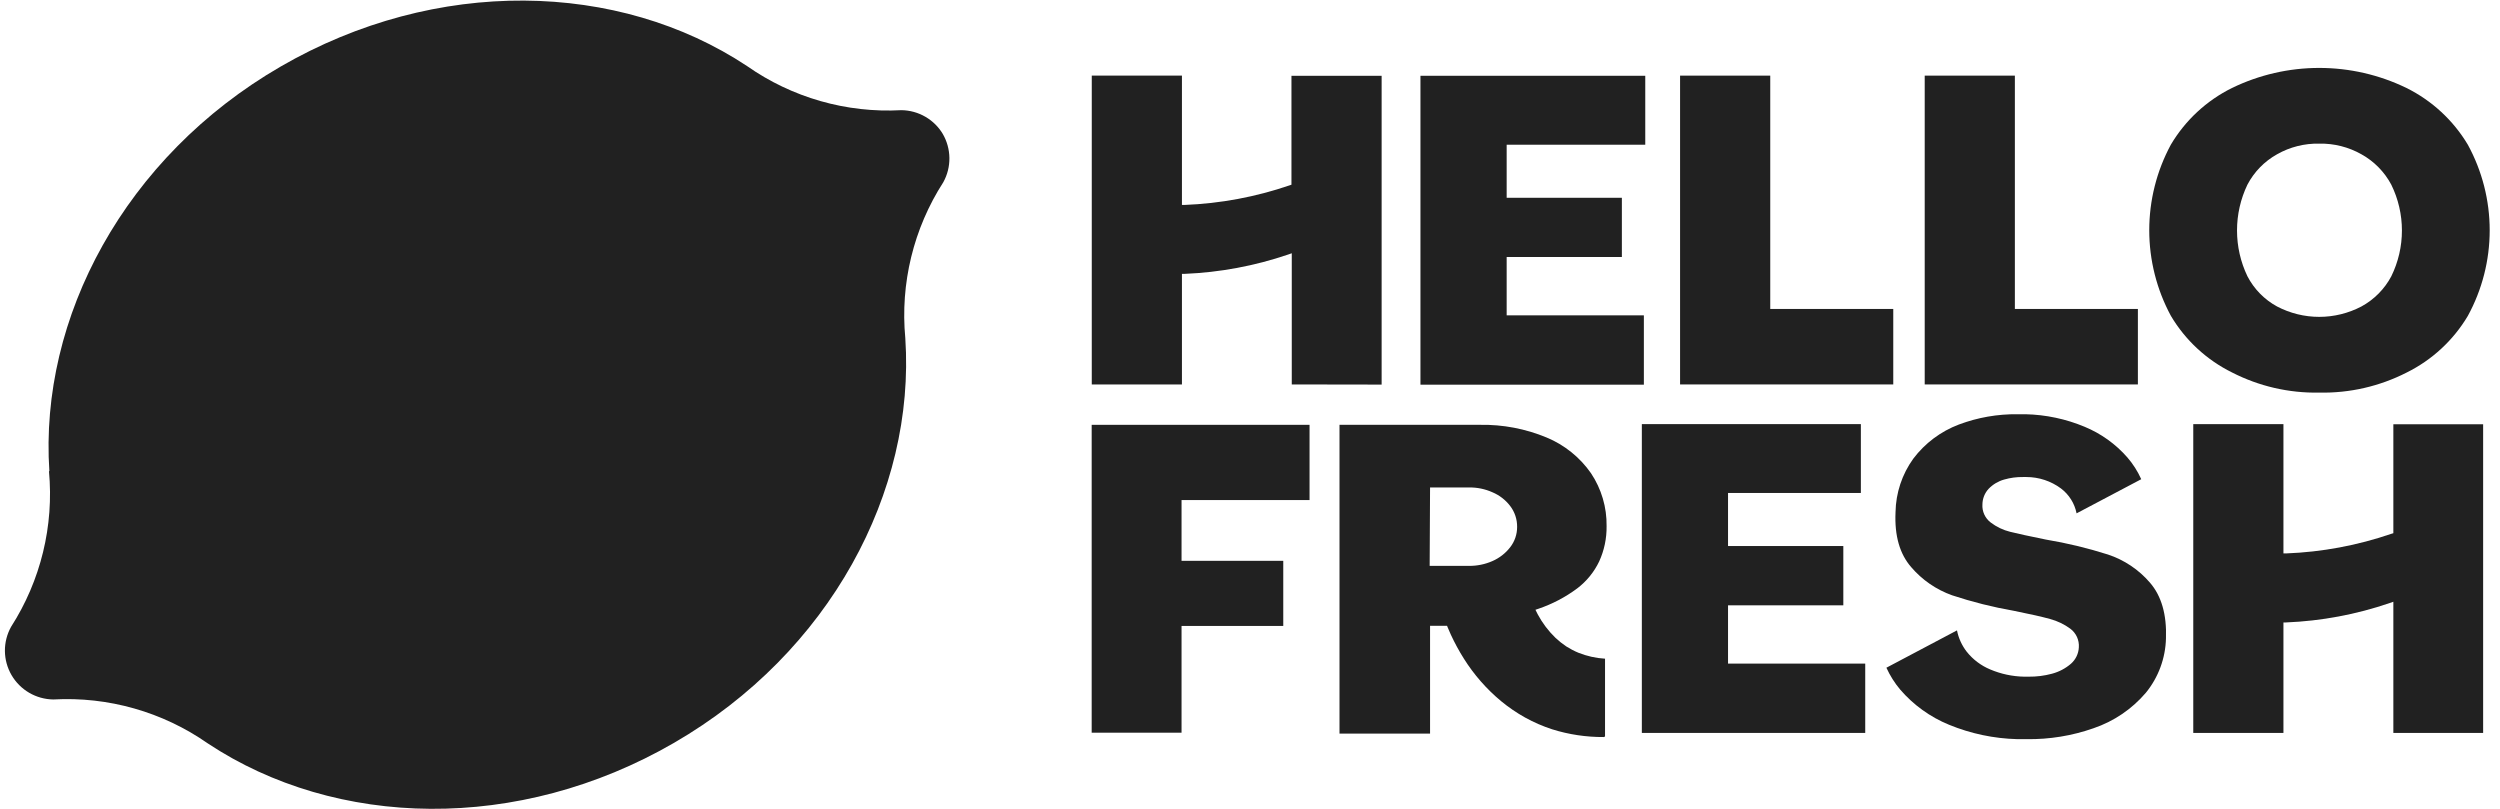
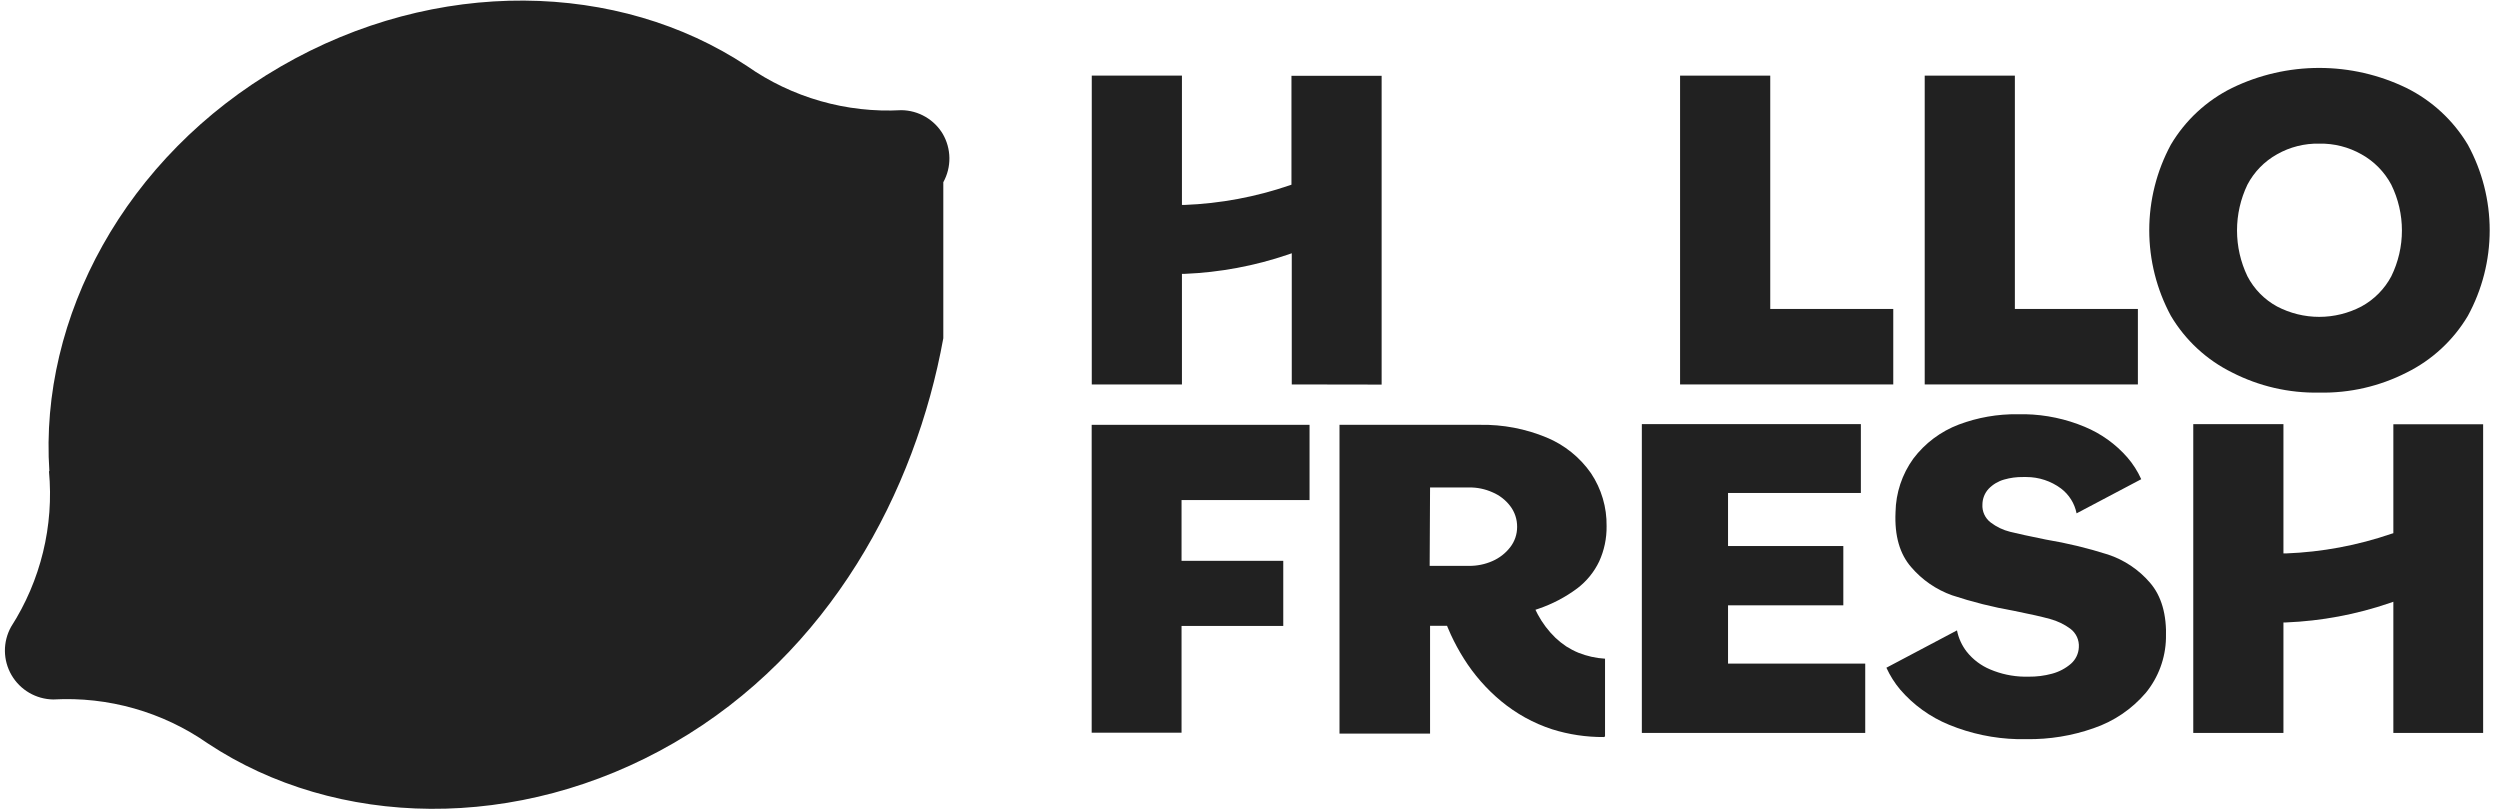
<svg xmlns="http://www.w3.org/2000/svg" width="170" height="55" viewBox="0 0 170 55" fill="none">
-   <path d="M64.108 9.106C64.397 9.604 64.553 10.168 64.559 10.744C64.566 11.319 64.423 11.887 64.145 12.391V12.391C62.118 15.54 61.209 19.275 61.561 22.999V22.999C62.256 33.427 56.437 44.374 45.839 50.511C35.241 56.648 22.845 56.331 14.125 50.548C11.058 48.407 7.359 47.357 3.622 47.564V47.564C3.046 47.556 2.481 47.399 1.983 47.108C1.486 46.817 1.072 46.402 0.783 45.905C0.494 45.407 0.339 44.843 0.334 44.268C0.329 43.692 0.473 43.126 0.753 42.623V42.623C2.769 39.48 3.676 35.756 3.33 32.041H3.357C2.662 21.613 8.486 10.666 19.079 4.529C29.672 -1.608 42.073 -1.291 50.799 4.492C53.861 6.639 57.559 7.696 61.296 7.492V7.492C61.873 7.499 62.437 7.655 62.935 7.946C63.432 8.236 63.845 8.65 64.134 9.148" fill="#212121" />
+   <path d="M64.108 9.106C64.397 9.604 64.553 10.168 64.559 10.744C64.566 11.319 64.423 11.887 64.145 12.391V12.391V22.999C62.256 33.427 56.437 44.374 45.839 50.511C35.241 56.648 22.845 56.331 14.125 50.548C11.058 48.407 7.359 47.357 3.622 47.564V47.564C3.046 47.556 2.481 47.399 1.983 47.108C1.486 46.817 1.072 46.402 0.783 45.905C0.494 45.407 0.339 44.843 0.334 44.268C0.329 43.692 0.473 43.126 0.753 42.623V42.623C2.769 39.48 3.676 35.756 3.33 32.041H3.357C2.662 21.613 8.486 10.666 19.079 4.529C29.672 -1.608 42.073 -1.291 50.799 4.492C53.861 6.639 57.559 7.696 61.296 7.492V7.492C61.873 7.499 62.437 7.655 62.935 7.946C63.432 8.236 63.845 8.65 64.134 9.148" fill="#212121" />
  <path d="M111.645 49.839V28.84H126.539V33.522H117.506V37.13H125.346V41.162H117.506V45.125H126.836V49.839H111.645Z" fill="#212121" />
  <path d="M162.748 49.839V40.919L162.509 41.003C160.232 41.783 157.854 42.229 155.449 42.326H155.274V49.839H149.142V28.84H155.274V37.633H155.449C157.894 37.54 160.312 37.089 162.626 36.294L162.748 36.258V28.85H168.853V49.839H162.748Z" fill="#212121" />
  <path d="M74.234 49.823V28.888H89.049V34.004H80.345V38.136H87.262V42.564H80.345V49.823H74.234Z" fill="#212121" />
-   <path d="M96.591 26.158V5.153H111.878V9.841H102.453V13.449H110.287V17.476H102.453V21.444H111.783V26.158H96.591Z" fill="#212121" />
  <path d="M130.88 26.142V5.143H137.011V21.009H145.376V26.142H130.88Z" fill="#212121" />
  <path d="M114.245 26.142V5.143H120.377V21.009H128.742V26.142H114.245Z" fill="#212121" />
  <path d="M157.713 26.697C155.652 26.738 153.612 26.267 151.778 25.327C150.047 24.472 148.602 23.134 147.619 21.475C146.654 19.686 146.149 17.687 146.149 15.655C146.149 13.624 146.654 11.624 147.619 9.836C148.602 8.178 150.044 6.841 151.773 5.984C153.622 5.086 155.651 4.619 157.708 4.619C159.765 4.619 161.795 5.086 163.644 5.984C165.376 6.844 166.823 8.183 167.813 9.841C168.788 11.627 169.299 13.627 169.299 15.661C169.299 17.694 168.788 19.695 167.813 21.481C166.826 23.141 165.378 24.481 163.644 25.337C161.81 26.272 159.772 26.739 157.713 26.697ZM157.713 9.767C156.707 9.745 155.713 9.995 154.838 10.492C153.979 10.971 153.279 11.69 152.823 12.56C152.358 13.532 152.117 14.595 152.117 15.671C152.117 16.748 152.358 17.811 152.823 18.782C153.274 19.653 153.976 20.37 154.838 20.84C155.723 21.304 156.708 21.547 157.708 21.547C158.708 21.547 159.693 21.304 160.578 20.84C161.442 20.369 162.148 19.655 162.609 18.788C163.084 17.818 163.331 16.753 163.331 15.674C163.331 14.595 163.084 13.53 162.609 12.56C162.146 11.69 161.441 10.972 160.578 10.492C159.706 9.998 158.716 9.747 157.713 9.767V9.767Z" fill="#212121" />
  <path d="M87.84 26.142V17.221L87.601 17.306C85.326 18.081 82.95 18.525 80.547 18.623H80.372V26.142H74.24V5.143H80.372V13.936H80.547C82.982 13.841 85.391 13.392 87.697 12.602L87.819 12.56V5.153L93.951 5.153V26.152L87.84 26.142Z" fill="#212121" />
  <path d="M137.818 50.262C137.605 50.262 137.393 50.262 137.181 50.262C135.585 50.222 134.01 49.89 132.534 49.283C131.252 48.758 130.112 47.936 129.209 46.887C128.832 46.437 128.518 45.938 128.275 45.405L133.075 42.866C133.181 43.398 133.41 43.898 133.744 44.326C134.165 44.851 134.712 45.263 135.335 45.522C136.065 45.832 136.849 45.999 137.642 46.014H137.945C138.482 46.02 139.018 45.953 139.536 45.813C140.014 45.686 140.457 45.453 140.83 45.13C140.988 44.989 141.117 44.819 141.208 44.628C141.299 44.437 141.351 44.23 141.361 44.019C141.378 43.776 141.334 43.532 141.232 43.31C141.13 43.088 140.974 42.895 140.777 42.749C140.366 42.448 139.902 42.226 139.409 42.093C138.878 41.945 138.067 41.76 136.958 41.538C135.528 41.289 134.119 40.936 132.741 40.48C131.66 40.094 130.7 39.432 129.956 38.559C129.187 37.675 128.821 36.443 128.896 34.824C128.918 33.517 129.34 32.249 130.105 31.189C130.898 30.137 131.974 29.332 133.208 28.866C134.484 28.387 135.839 28.15 137.202 28.168C137.377 28.168 137.552 28.168 137.733 28.168C139.114 28.199 140.478 28.488 141.753 29.02C142.87 29.482 143.865 30.195 144.66 31.104C145.045 31.55 145.363 32.049 145.604 32.586L141.207 34.908C141.074 34.233 140.696 33.631 140.146 33.215C139.467 32.711 138.643 32.439 137.796 32.438H137.558C137.129 32.432 136.702 32.489 136.29 32.607C135.886 32.718 135.52 32.936 135.229 33.236C134.961 33.525 134.81 33.902 134.805 34.295C134.789 34.532 134.832 34.769 134.931 34.985C135.03 35.202 135.182 35.39 135.372 35.533C135.763 35.83 136.211 36.044 136.688 36.162C137.181 36.284 137.993 36.464 139.122 36.691C140.551 36.929 141.96 37.269 143.339 37.707C144.449 38.074 145.438 38.736 146.198 39.622C146.978 40.522 147.344 41.792 147.286 43.405C147.254 44.757 146.773 46.06 145.917 47.109C144.971 48.218 143.741 49.052 142.358 49.521C140.9 50.033 139.363 50.284 137.818 50.262V50.262Z" fill="#212121" />
  <path d="M109.057 50.119C107.864 50.126 106.677 49.948 105.54 49.59C104.908 49.384 104.297 49.118 103.715 48.797C103.134 48.474 102.583 48.098 102.071 47.675C101.082 46.853 100.23 45.88 99.546 44.791C99.216 44.268 98.92 43.724 98.66 43.162C98.586 42.998 98.512 42.834 98.443 42.665L98.4 42.554H97.244V49.886H91.086V28.888H100.633C102.189 28.86 103.733 29.153 105.169 29.75C106.387 30.255 107.434 31.098 108.187 32.178C108.898 33.243 109.268 34.497 109.248 35.776C109.26 36.604 109.088 37.425 108.744 38.178C108.4 38.898 107.889 39.526 107.253 40.009C106.448 40.609 105.553 41.078 104.601 41.4L104.41 41.464L104.569 41.781C104.884 42.369 105.289 42.904 105.768 43.368C105.997 43.584 106.243 43.781 106.505 43.956C106.77 44.124 107.048 44.269 107.338 44.389C107.914 44.618 108.523 44.754 109.142 44.791V50.082L109.057 50.119ZM97.217 38.48H99.896C100.444 38.484 100.986 38.373 101.487 38.152C101.961 37.945 102.375 37.623 102.691 37.215C103.001 36.819 103.167 36.331 103.164 35.829C103.17 35.315 103.004 34.814 102.691 34.406C102.378 33.996 101.963 33.675 101.487 33.475C100.987 33.251 100.444 33.139 99.896 33.147H97.244L97.217 38.48Z" fill="#212121" />
</svg>